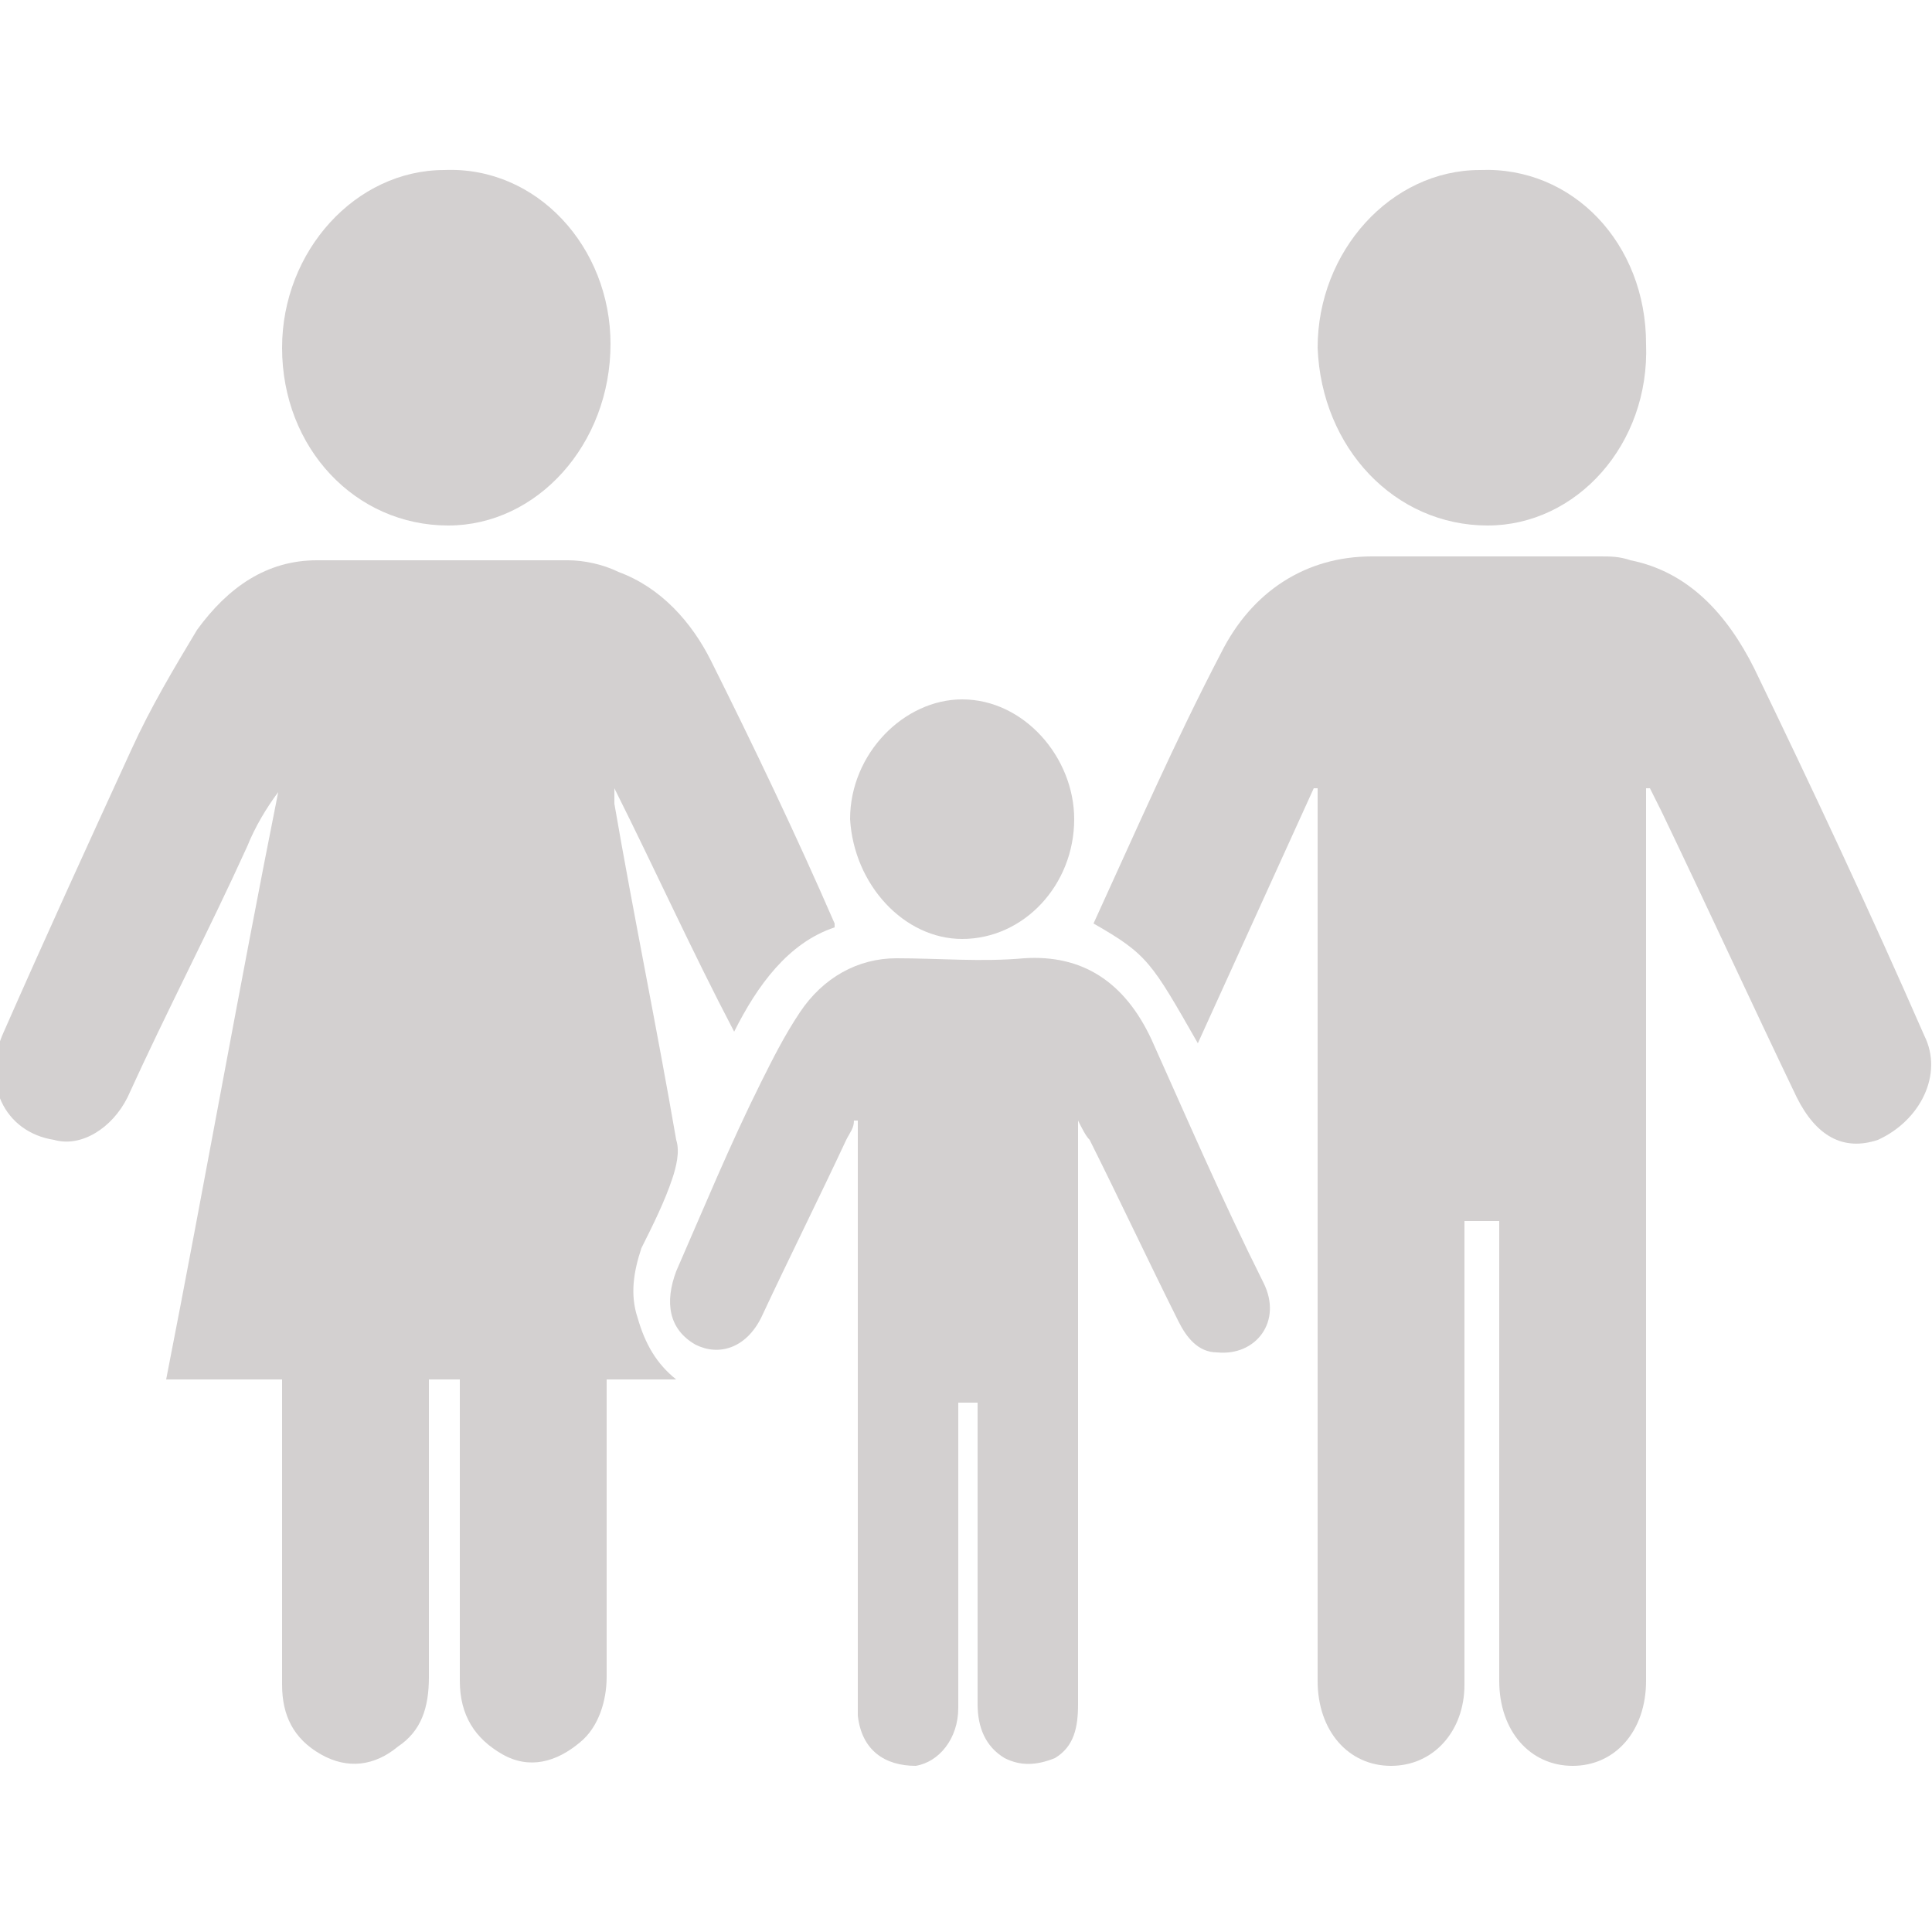
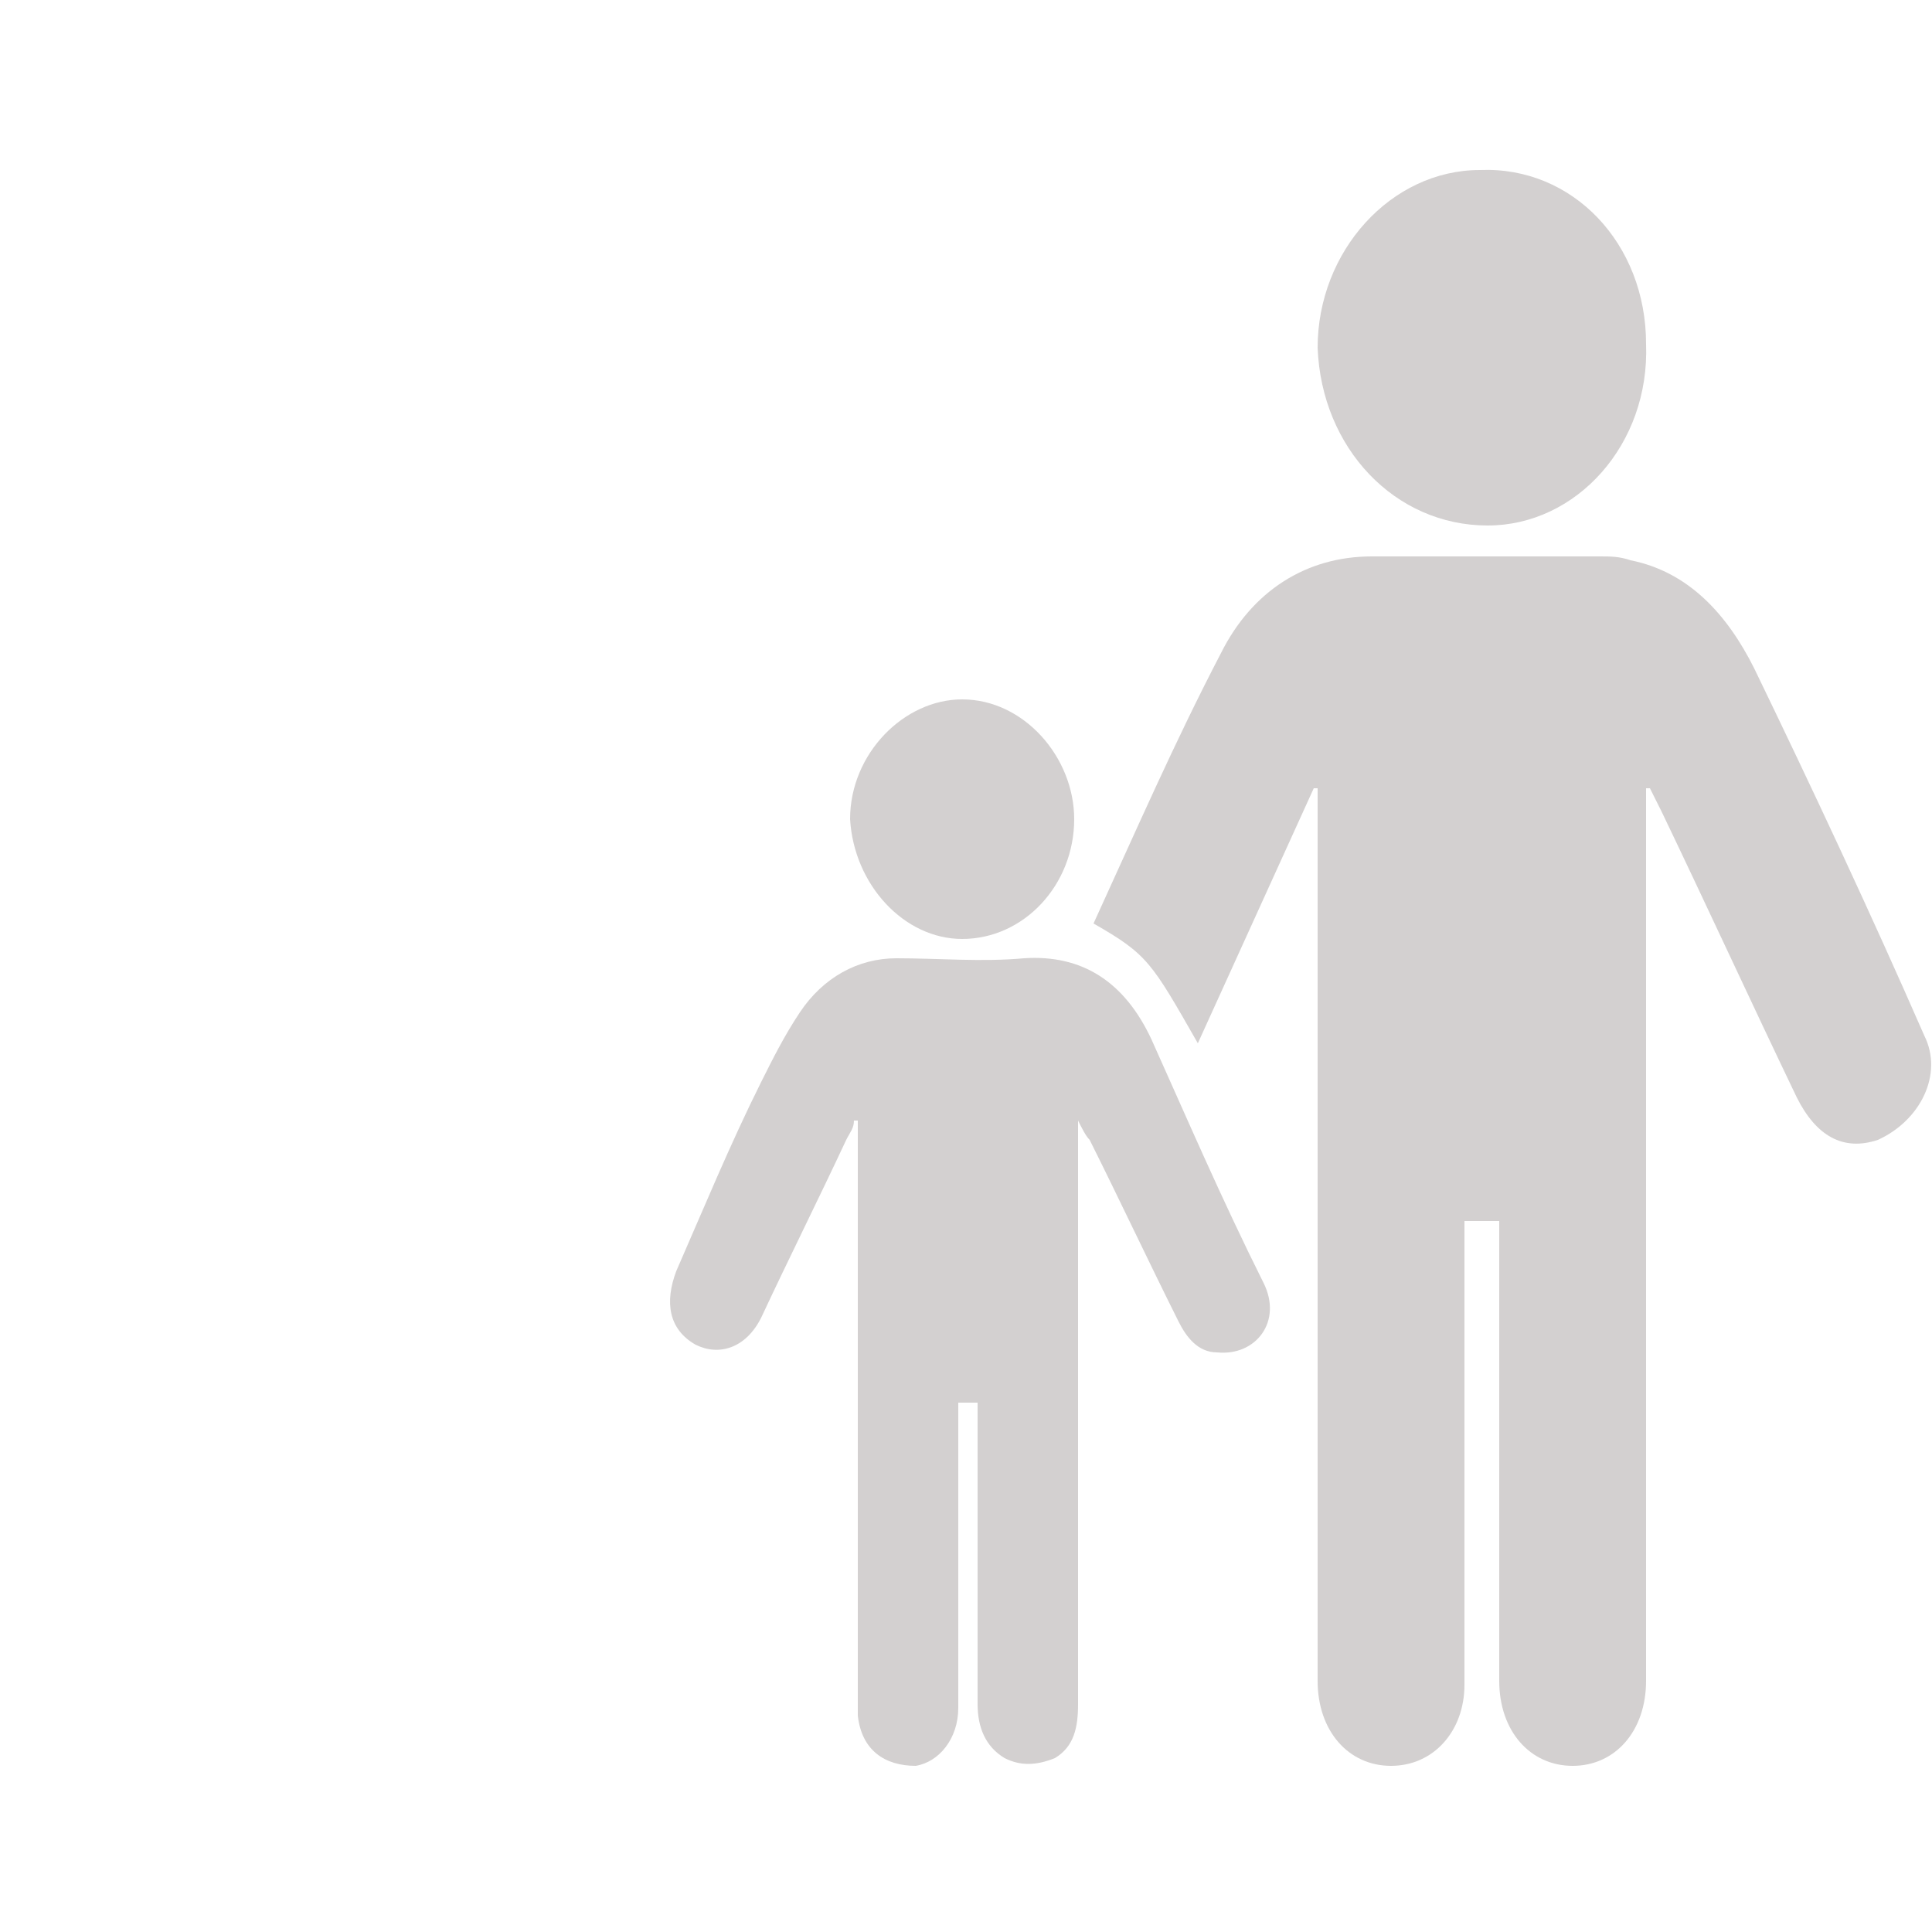
<svg xmlns="http://www.w3.org/2000/svg" version="1.1" id="Ebene_1" x="0px" y="0px" viewBox="0 0 50 50" style="enable-background:new 0 0 50 50;" xml:space="preserve">
  <style type="text/css">
	.st0{fill:#D3D0D0;}
</style>
  <g>
-     <path class="st0" d="M16.5,34.1c-0.2-0.6-0.1-1.2,0.1-1.8c0.3-0.6,0.6-1.2,0.8-1.8c0.1-0.3,0.2-0.7,0.1-1c-0.5-2.9-1.1-5.8-1.6-8.7   c0-0.1,0-0.2,0-0.4c1.1,2.2,2,4.2,3.1,6.3c0.6-1.2,1.4-2.3,2.6-2.7c0-0.1,0-0.1,0-0.1c-1-2.3-2.1-4.6-3.2-6.8   c-0.5-1-1.3-1.9-2.4-2.3c-0.4-0.2-0.9-0.3-1.3-0.3c-2.2,0-4.3,0-6.5,0c-1.3,0-2.3,0.7-3.1,1.8c-0.6,1-1.2,2-1.7,3.1   c-1.1,2.4-2.2,4.8-3.3,7.3c-0.6,1.3,0,2.6,1.3,2.8c0.7,0.2,1.5-0.3,1.9-1.1c1-2.2,2.1-4.3,3.1-6.5c0.2-0.5,0.5-1,0.8-1.4   c-1,5-1.9,10.1-2.9,15.2c1,0,2,0,3,0c0,0.2,0,0.3,0,0.4c0,2.5,0,5,0,7.5c0,0.8,0.3,1.4,1,1.8c0.7,0.4,1.4,0.3,2-0.2   c0.6-0.4,0.8-1,0.8-1.8c0-2.4,0-4.9,0-7.3c0-0.1,0-0.2,0-0.4c0.3,0,0.5,0,0.8,0c0,0.2,0,0.4,0,0.5c0,2.4,0,4.9,0,7.3   c0,0.9,0.4,1.5,1.1,1.9c0.7,0.4,1.4,0.2,2-0.3c0.5-0.4,0.7-1.1,0.7-1.7c0-2.4,0-4.7,0-7.1c0-0.2,0-0.3,0-0.6c0.6,0,1.2,0,1.8,0   C17,35.3,16.7,34.8,16.5,34.1z" />
    <path class="st0" d="M49.8,26.8c-1.4-3.2-2.9-6.4-4.4-9.5c-0.7-1.4-1.7-2.5-3.2-2.8c-0.3-0.1-0.5-0.1-0.8-0.1c-2,0-3.9,0-5.9,0   c-1.7,0-3.1,0.9-3.9,2.5c-1.2,2.3-2.2,4.6-3.3,7c1.4,0.8,1.5,1,2.7,3.1c1-2.2,2-4.4,3-6.6c0,0,0.1,0,0.1,0c0,0.4,0,0.9,0,1.3   c0,7.3,0,14.5,0,21.8c0,1.3,0.8,2.2,1.9,2.2c1.1,0,1.9-0.9,1.9-2.1c0-3.8,0-7.5,0-11.3c0-0.2,0-0.4,0-0.7c0.3,0,0.5,0,0.9,0   c0,0.2,0,0.4,0,0.6c0,3.8,0,7.5,0,11.3c0,1.3,0.8,2.2,1.9,2.2c1.1,0,1.9-0.9,1.9-2.2c0-7.5,0-15.1,0-22.6c0-0.2,0-0.3,0-0.5   c0,0,0.1,0,0.1,0c0.1,0.2,0.2,0.4,0.3,0.6c1.2,2.5,2.3,4.9,3.5,7.4c0.5,1,1.2,1.4,2.1,1.1C49.7,29,50.3,27.8,49.8,26.8z" />
    <path class="st0" d="M29.8,26.9c-0.7-1.5-1.8-2.2-3.3-2.1c-1.1,0.1-2.2,0-3.3,0c-1,0-1.9,0.5-2.5,1.4c-0.4,0.6-0.7,1.2-1,1.8   c-0.8,1.6-1.5,3.3-2.2,4.9c-0.3,0.8-0.2,1.5,0.5,1.9c0.6,0.3,1.3,0.1,1.7-0.7c0.7-1.5,1.5-3.1,2.2-4.6c0.1-0.2,0.2-0.3,0.2-0.5   c0,0,0.1,0,0.1,0c0,0.2,0,0.4,0,0.6c0,4.7,0,9.4,0,14.2c0,0.2,0,0.4,0,0.6c0.1,0.9,0.7,1.3,1.5,1.3c0.6-0.1,1.1-0.7,1.1-1.5   c0-2,0-4.1,0-6.1c0-0.6,0-1.2,0-1.8c0.2,0,0.3,0,0.5,0c0,0.1,0,0.2,0,0.3c0,2.5,0,5,0,7.5c0,0.6,0.2,1.1,0.7,1.4   c0.4,0.2,0.8,0.2,1.3,0c0.5-0.3,0.6-0.8,0.6-1.4c0-3,0-6,0-8.9c0-2,0-4.1,0-6.2c0.1,0.2,0.2,0.4,0.3,0.5c0.8,1.6,1.5,3.1,2.3,4.7   c0.2,0.4,0.5,0.8,1,0.8c1,0.1,1.7-0.8,1.2-1.8C31.6,31,30.7,28.9,29.8,26.9z" />
-     <path class="st0" d="M11.6,13.6c2.3,0,4.2-2.1,4.2-4.7c0-2.5-1.9-4.6-4.3-4.5c-2.3,0-4.2,2.1-4.2,4.6C7.3,11.6,9.2,13.6,11.6,13.6z   " />
    <path class="st0" d="M38.5,13.6c2.3,0,4.2-2.1,4.1-4.7c0-2.6-1.9-4.6-4.3-4.5c-2.3,0-4.2,2.1-4.2,4.6   C34.2,11.6,36.1,13.6,38.5,13.6z" />
    <path class="st0" d="M24.9,24.3c1.6,0,2.9-1.4,2.9-3.1c0-1.6-1.3-3.1-2.9-3.1c-1.5,0-2.9,1.4-2.9,3.1   C22.1,22.9,23.4,24.3,24.9,24.3z" />
  </g>
</svg>